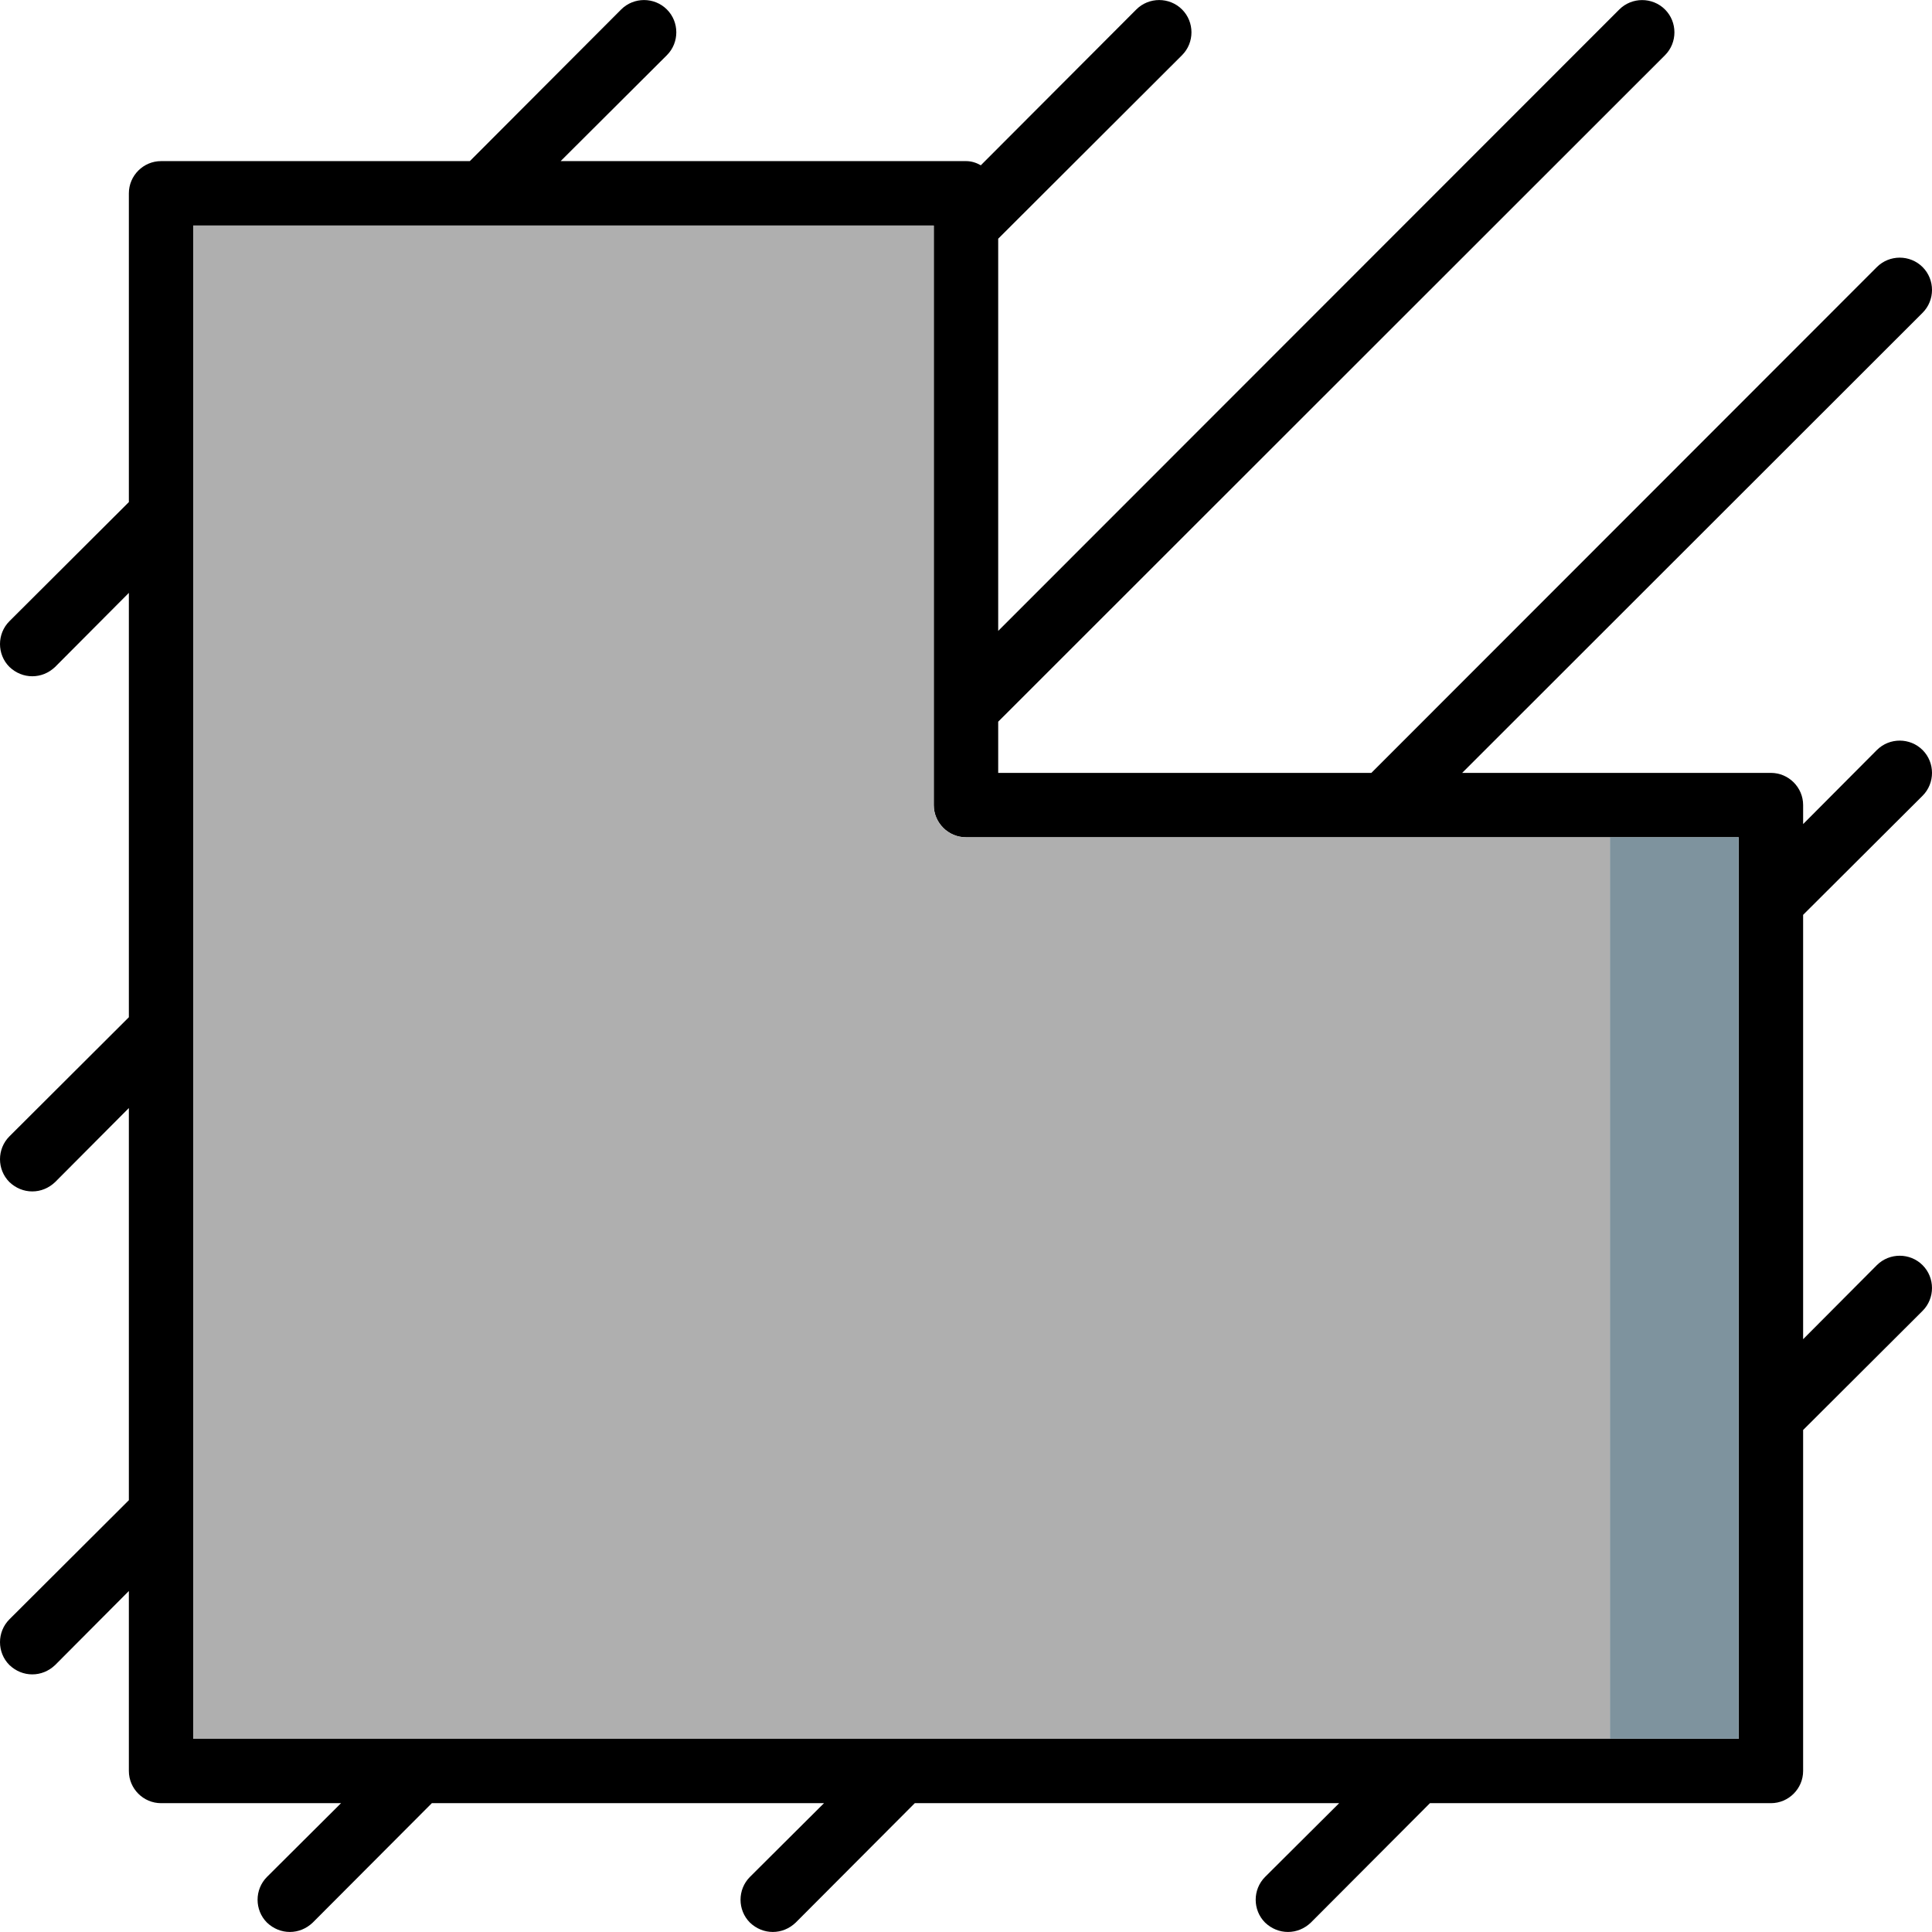
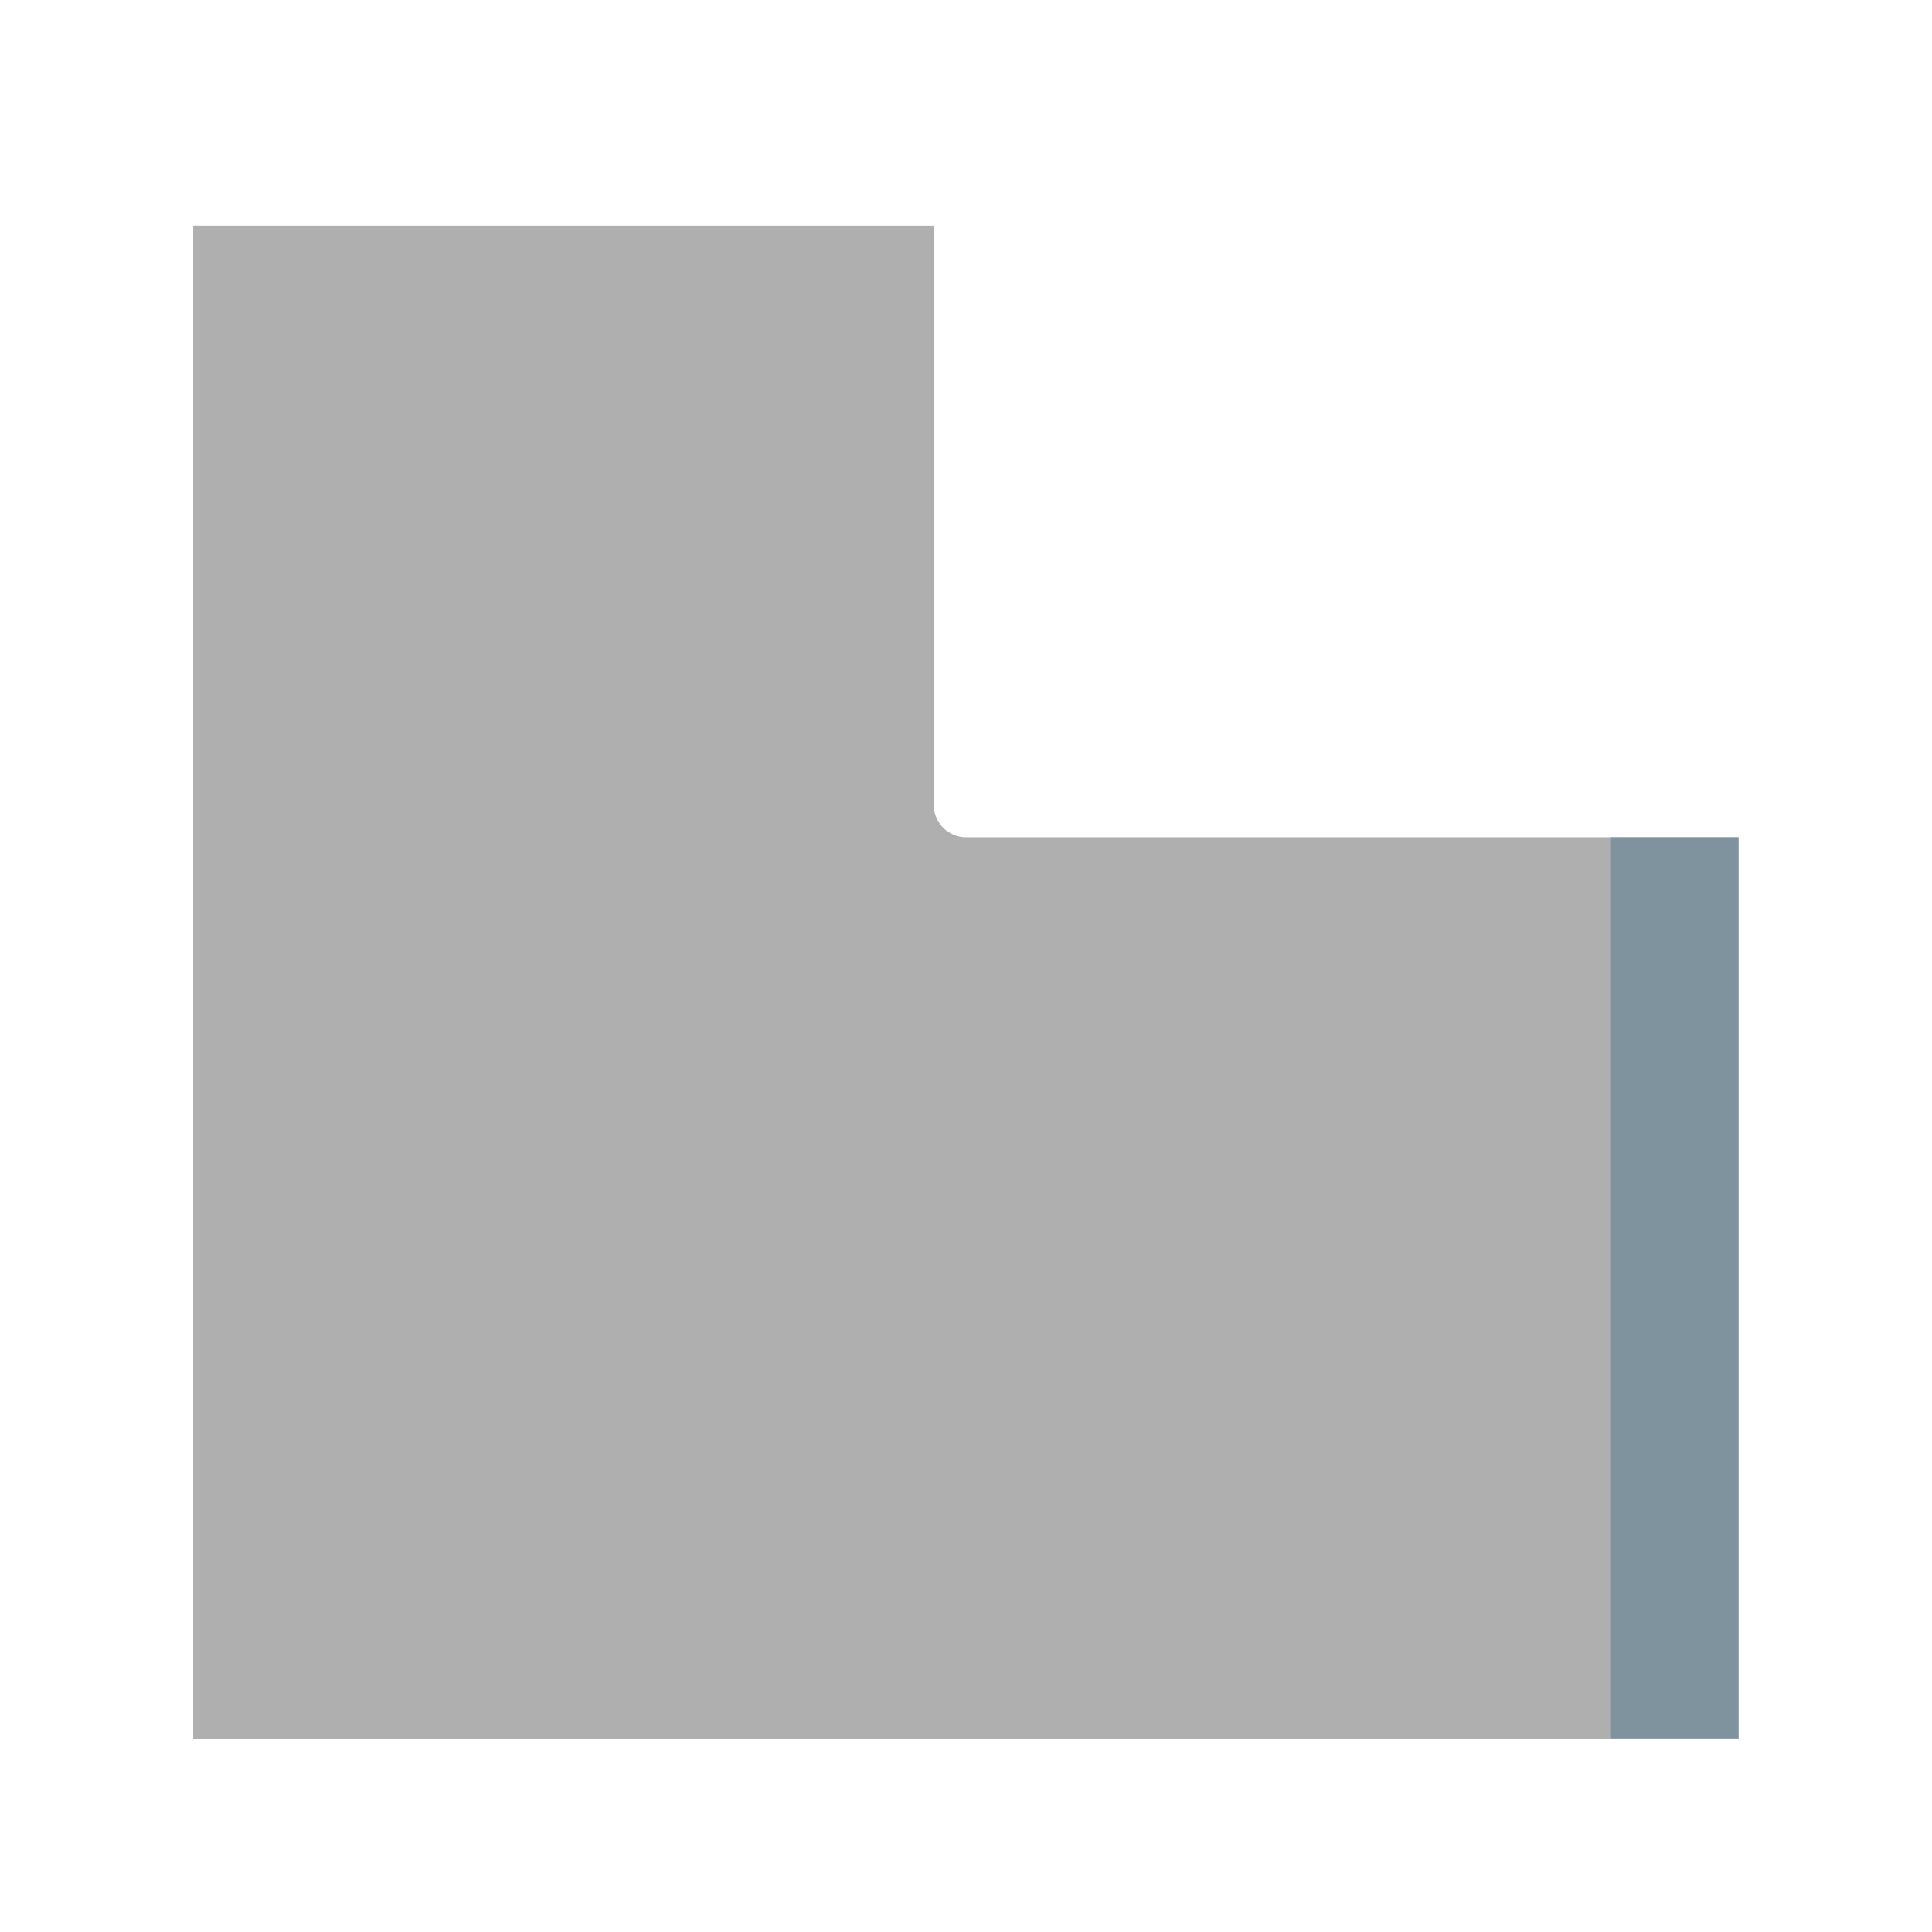
<svg xmlns="http://www.w3.org/2000/svg" version="1.1" id="Layer_1" viewBox="0 0 512 512" xml:space="preserve">
-   <path d="M509.504,210.882c3.328-3.328,3.328-8.789,0-12.116c-3.328-3.328-8.789-3.328-12.116,0l-19.54,19.625v-5.034  c0-4.693-3.84-8.533-8.533-8.533h-81.828L509.504,82.892c3.328-3.328,3.328-8.789,0-12.116c-3.328-3.328-8.789-3.328-12.116,0  L363.426,204.823h-98.893v-13.567L441.243,14.631c3.328-3.328,3.328-8.789,0-12.116c-3.328-3.328-8.789-3.328-12.116,0  l-164.594,164.68V63.259l48.721-48.636c3.328-3.328,3.328-8.789,0-12.116c-3.328-3.328-8.789-3.328-12.116,0l-41.213,41.298  c-1.195-0.683-2.474-1.109-3.925-1.109H148.574l28.158-28.072c3.328-3.328,3.328-8.789,0-12.116c-3.328-3.328-8.789-3.328-12.116,0  l-40.103,40.189H42.684c-4.693,0-8.533,3.84-8.533,8.533v81.828L2.496,164.626c-3.328,3.328-3.328,8.789,0,12.116  c1.707,1.621,3.84,2.474,6.058,2.474s4.352-0.853,6.058-2.474l19.54-19.625v112.46L2.496,301.148c-3.328,3.328-3.328,8.789,0,12.116  c1.707,1.621,3.84,2.474,6.058,2.474s4.352-0.853,6.058-2.474l19.54-19.625v103.927L2.496,429.138  c-3.328,3.328-3.328,8.789,0,12.116c1.707,1.621,3.84,2.474,6.058,2.474s4.352-0.853,6.058-2.474l19.54-19.625v47.697  c0,4.693,3.84,8.533,8.533,8.533h47.697l-19.625,19.54c-3.328,3.328-3.328,8.789,0,12.116c1.707,1.621,3.84,2.474,6.058,2.474  s4.352-0.853,6.058-2.474l31.571-31.656h103.927l-19.625,19.54c-3.328,3.328-3.328,8.789,0,12.116  c1.707,1.621,3.84,2.474,6.058,2.474c2.218,0,4.352-0.853,6.058-2.474l31.571-31.656h112.46l-19.625,19.54  c-3.328,3.328-3.328,8.789,0,12.116c1.707,1.621,3.84,2.474,6.058,2.474c2.218,0,4.352-0.853,6.058-2.474l31.571-31.656h90.36  c4.693,0,8.533-3.84,8.533-8.533v-90.36l31.656-31.571c3.328-3.328,3.328-8.789,0-12.116c-3.328-3.328-8.789-3.328-12.116,0  l-19.54,19.625v-112.46L509.504,210.882z M460.774,460.802H51.208V59.769h196.25v153.587c0,4.693,3.84,8.533,8.533,8.533h204.783  V460.802z" />
  <rect x="426.627" y="221.863" style="fill:#7E939E;" width="34.13" height="238.913" />
  <path style="fill:#AFAFAF;" d="M426.644,221.889v238.913H51.208V59.769h196.25v153.587c0,4.693,3.84,8.533,8.533,8.533  L426.644,221.889L426.644,221.889z" />
</svg>